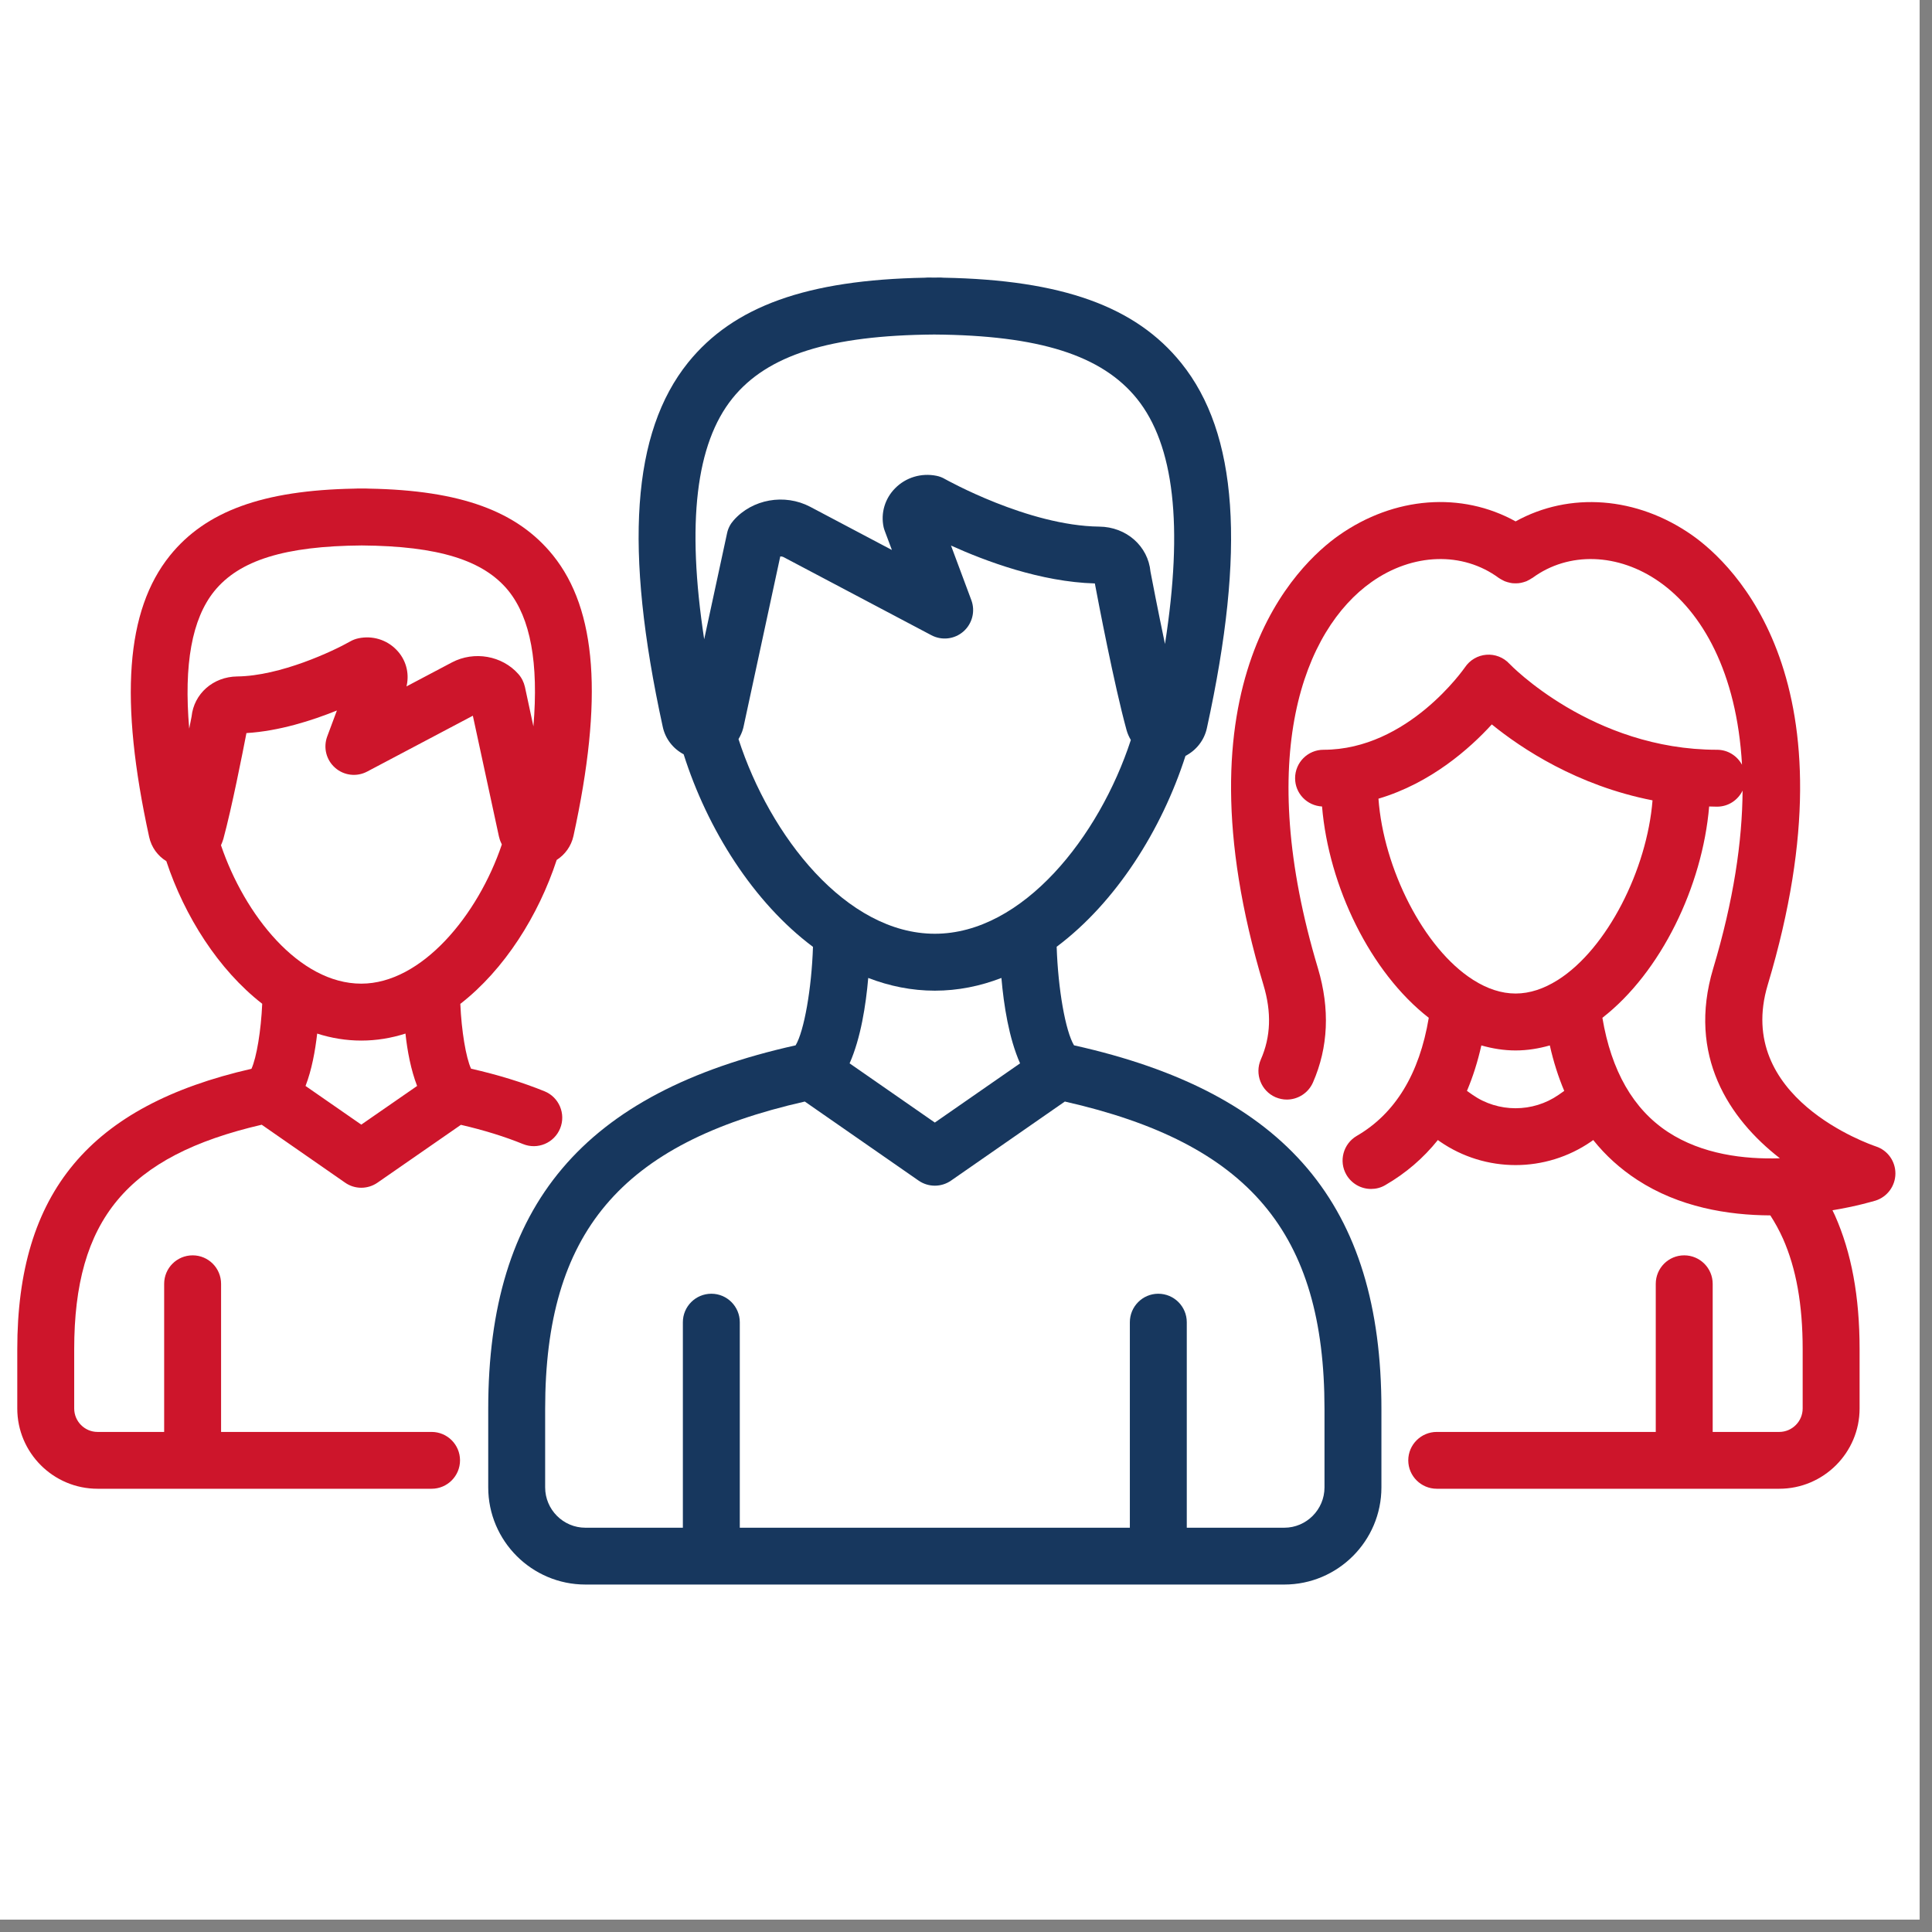
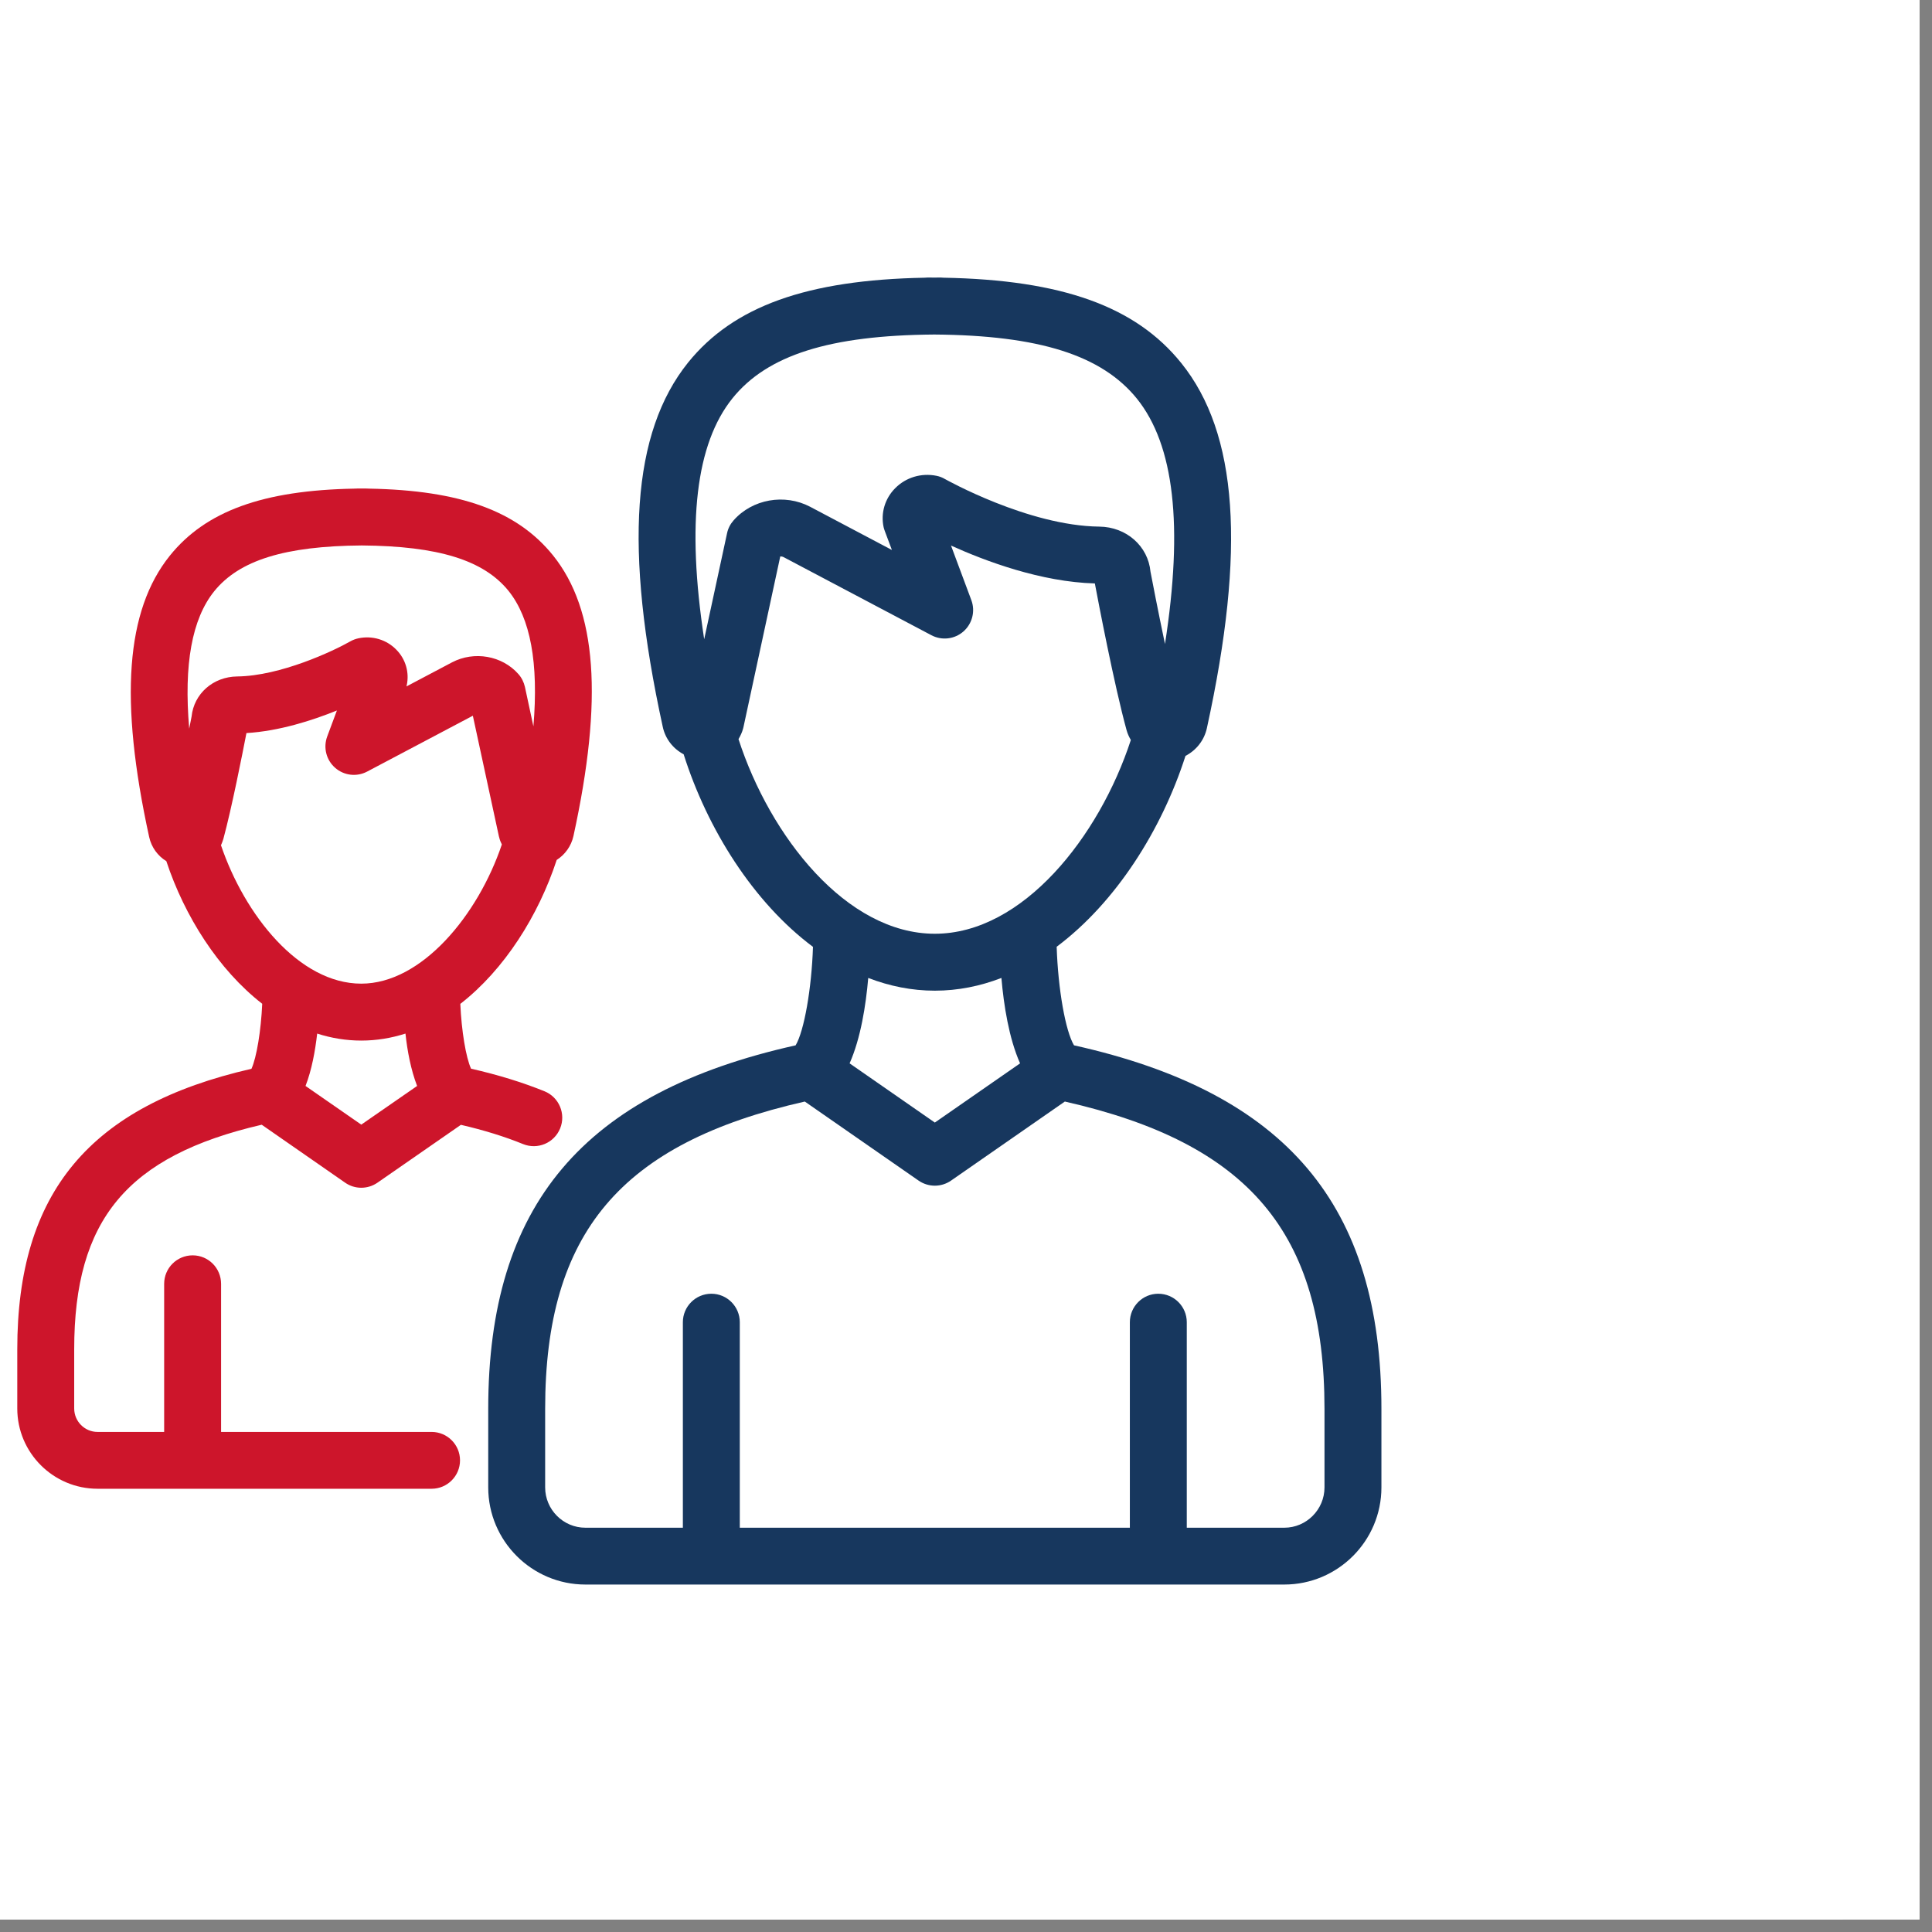
<svg xmlns="http://www.w3.org/2000/svg" width="102" viewBox="0 0 76.5 76.5" height="102" preserveAspectRatio="xMidYMid meet">
  <rect x="0" y="0" width="76.5" height="76.5" fill="#808080" stroke="none" />
  <defs>
    <clipPath id="bbe7bd5b68">
      <path d="M 0 0 L 76.004 0 L 76.004 76.004 L 0 76.004 Z M 0 0 " clip-rule="nonzero" />
    </clipPath>
  </defs>
  <g clip-path="url(#bbe7bd5b68)">
    <path fill="#ffffff" d="M 0 0 L 76.004 0 L 76.004 76.004 L 0 76.004 Z M 0 0 " fill-opacity="1" fill-rule="nonzero" />
    <path fill="#ffffff" d="M 0 0 L 76.004 0 L 76.004 76.004 L 0 76.004 Z M 0 0 " fill-opacity="1" fill-rule="nonzero" />
-     <path fill="#ffffff" d="M 94.527 37.77 C 94.527 6.477 69.16 -18.891 37.867 -18.891 C 6.574 -18.891 -18.793 6.477 -18.793 37.77 C -18.793 69.062 6.574 94.43 37.867 94.43 C 69.16 94.43 94.527 69.062 94.527 37.77 " fill-opacity="1" fill-rule="nonzero" />
    <path fill="#17375e" d="M 37.867 -17.766 C 7.246 -17.766 -17.668 7.148 -17.668 37.77 C -17.668 68.391 7.246 93.301 37.867 93.301 C 68.488 93.301 93.402 68.391 93.402 37.77 C 93.402 7.148 68.488 -17.766 37.867 -17.766 Z M 37.867 95.555 C 22.434 95.555 7.922 89.547 -2.992 78.629 C -13.91 67.715 -19.918 53.203 -19.918 37.77 C -19.918 22.332 -13.91 7.82 -2.992 -3.094 C 7.922 -14.008 22.434 -20.02 37.867 -20.02 C 53.305 -20.02 67.816 -14.008 78.73 -3.094 C 89.645 7.82 95.656 22.332 95.656 37.77 C 95.656 53.203 89.645 67.715 78.73 78.629 C 67.816 89.547 53.305 95.555 37.867 95.555 " fill-opacity="1" fill-rule="nonzero" />
    <path fill="#ffffff" d="M 89.766 37.77 C 89.766 9.105 66.531 -14.129 37.867 -14.129 C 9.207 -14.129 -14.027 9.105 -14.027 37.77 C -14.027 66.43 9.207 89.664 37.867 89.664 C 66.531 89.664 89.766 66.43 89.766 37.77 " fill-opacity="1" fill-rule="nonzero" />
    <path fill="#ffffff" d="M 86.031 37.77 C 86.031 11.168 64.469 -10.395 37.867 -10.395 C 11.27 -10.395 -10.293 11.168 -10.293 37.77 C -10.293 64.367 11.27 85.93 37.867 85.93 C 64.469 85.93 86.031 64.367 86.031 37.77 " fill-opacity="1" fill-rule="nonzero" />
  </g>
  <path fill="#17375e" d="M 52.445 58.895 C 52.445 59.773 51.73 60.492 50.852 60.492 L 46.992 60.492 L 46.992 52.355 C 46.992 51.734 46.488 51.227 45.863 51.227 C 45.242 51.227 44.738 51.734 44.738 52.355 L 44.738 60.492 L 29.293 60.492 L 29.293 52.355 C 29.293 51.734 28.789 51.227 28.168 51.227 C 27.543 51.227 27.039 51.734 27.039 52.355 L 27.039 60.492 L 23.18 60.492 C 22.301 60.492 21.586 59.773 21.586 58.895 L 21.586 55.785 C 21.586 48.824 24.57 45.27 31.867 43.617 L 36.371 46.746 C 36.758 47.016 37.273 47.016 37.66 46.746 L 42.164 43.617 C 49.461 45.27 52.445 48.824 52.445 55.785 Z M 37.016 39.227 C 37.93 39.227 38.816 39.047 39.652 38.723 C 39.746 39.805 39.949 41.109 40.391 42.105 L 37.016 44.449 L 33.641 42.105 C 34.082 41.109 34.285 39.809 34.379 38.723 C 35.219 39.047 36.102 39.227 37.016 39.227 Z M 29.242 29.266 C 29.32 29.133 29.387 28.992 29.426 28.84 C 29.43 28.824 29.434 28.809 29.438 28.793 L 30.895 22.035 C 30.941 22.031 30.988 22.039 31.031 22.062 L 36.879 25.152 C 37.293 25.371 37.797 25.312 38.148 25.004 C 38.5 24.695 38.625 24.199 38.461 23.762 L 37.656 21.602 C 39.02 22.219 41.219 23.043 43.352 23.102 C 43.477 23.766 44.117 27.125 44.609 28.914 C 44.648 29.055 44.707 29.18 44.777 29.301 C 43.527 33.129 40.5 36.973 37.016 36.973 C 33.512 36.973 30.488 33.113 29.242 29.266 Z M 29.004 15.77 C 30.383 14.059 32.852 13.277 36.992 13.246 C 41.148 13.277 43.629 14.066 45.02 15.789 C 46.492 17.621 46.859 20.809 46.129 25.5 C 45.848 24.164 45.609 22.922 45.555 22.637 C 45.461 21.625 44.602 20.863 43.527 20.852 C 40.707 20.82 37.449 18.984 37.418 18.969 C 37.312 18.906 37.199 18.863 37.082 18.84 C 36.48 18.719 35.867 18.902 35.441 19.336 C 35.039 19.742 34.867 20.32 34.988 20.875 C 35 20.926 35.016 20.977 35.035 21.027 L 35.316 21.777 L 32.078 20.066 C 31.066 19.535 29.789 19.762 29.047 20.605 C 28.918 20.75 28.828 20.926 28.789 21.113 L 27.883 25.312 C 27.18 20.707 27.555 17.57 29.004 15.77 Z M 42.527 41.391 C 42.188 40.828 41.895 39.168 41.84 37.488 C 44.188 35.73 46 32.859 46.941 29.93 C 47.363 29.711 47.684 29.316 47.789 28.828 C 49.336 21.754 49.016 17.16 46.773 14.375 C 44.969 12.133 42.051 11.082 37.359 10.996 C 37.238 10.984 37.113 10.992 36.992 10.992 C 36.867 10.992 36.742 10.984 36.621 10.996 C 31.949 11.082 29.043 12.129 27.246 14.355 C 25.02 17.125 24.699 21.707 26.242 28.777 C 26.344 29.258 26.656 29.648 27.07 29.867 C 28.008 32.828 29.828 35.727 32.191 37.492 C 32.137 39.148 31.84 40.828 31.504 41.391 C 23.094 43.266 19.332 47.719 19.332 55.785 L 19.332 58.895 C 19.332 61.016 21.059 62.742 23.18 62.742 L 50.852 62.742 C 52.973 62.742 54.699 61.016 54.699 58.895 L 54.699 55.785 C 54.699 47.719 50.941 43.266 42.527 41.391 " fill-opacity="1" fill-rule="nonzero" />
-   <path fill="#cd152b" d="M 66.047 44.824 C 64.672 43.922 63.801 42.402 63.449 40.301 C 65.766 38.5 67.41 35.094 67.676 31.934 C 67.781 31.934 67.883 31.941 67.988 31.941 C 68.438 31.941 68.816 31.68 69 31.305 C 68.988 33.312 68.645 35.652 67.836 38.348 C 66.805 41.793 68.461 44.301 70.477 45.863 C 69.059 45.91 67.398 45.707 66.047 44.824 Z M 61.695 38.797 C 61.684 38.805 61.676 38.809 61.664 38.816 C 61.133 39.148 60.578 39.34 60.012 39.34 C 59.445 39.34 58.887 39.148 58.359 38.816 C 58.348 38.809 58.34 38.805 58.328 38.797 C 56.371 37.555 54.781 34.383 54.582 31.625 C 56.66 31.008 58.199 29.637 59.07 28.684 C 60.242 29.637 62.453 31.109 65.434 31.691 C 65.215 34.434 63.637 37.562 61.695 38.797 Z M 61.715 43.352 C 60.695 44.059 59.324 44.059 58.309 43.352 L 58.086 43.195 C 58.32 42.641 58.512 42.039 58.656 41.395 C 59.098 41.52 59.547 41.594 60.012 41.594 C 60.473 41.594 60.926 41.52 61.367 41.395 C 61.512 42.039 61.703 42.641 61.938 43.195 Z M 74.281 45.395 C 74.051 45.316 68.656 43.461 69.996 38.996 C 73.602 26.98 68.621 22.336 67.012 21.199 C 64.812 19.652 62.145 19.465 60.012 20.645 C 57.875 19.461 55.211 19.652 53.012 21.199 C 51.398 22.336 46.422 26.98 50.027 38.996 C 50.355 40.086 50.32 41.055 49.922 41.957 C 49.676 42.527 49.934 43.195 50.504 43.445 C 50.652 43.508 50.805 43.539 50.953 43.539 C 51.387 43.539 51.801 43.285 51.988 42.863 C 52.598 41.469 52.664 39.949 52.188 38.348 C 49.664 29.945 51.629 24.934 54.312 23.043 C 55.938 21.895 57.914 21.832 59.344 22.883 C 59.359 22.895 59.375 22.898 59.387 22.91 C 59.422 22.93 59.457 22.953 59.492 22.969 C 59.523 22.988 59.555 23 59.586 23.016 C 59.621 23.027 59.656 23.039 59.691 23.051 C 59.727 23.062 59.762 23.07 59.801 23.078 C 59.832 23.086 59.867 23.09 59.902 23.094 C 59.938 23.094 59.977 23.098 60.012 23.098 C 60.047 23.098 60.082 23.094 60.117 23.094 C 60.156 23.09 60.191 23.086 60.227 23.078 C 60.262 23.07 60.297 23.062 60.332 23.051 C 60.367 23.039 60.402 23.027 60.438 23.016 C 60.469 23 60.5 22.988 60.531 22.969 C 60.566 22.953 60.602 22.93 60.637 22.906 C 60.648 22.898 60.664 22.895 60.68 22.883 C 62.109 21.832 64.082 21.895 65.711 23.043 C 67.383 24.219 68.773 26.613 68.977 30.281 C 68.785 29.93 68.418 29.688 67.988 29.688 C 63.043 29.688 59.793 26.312 59.766 26.281 C 59.531 26.027 59.191 25.898 58.852 25.926 C 58.512 25.953 58.199 26.137 58.008 26.422 C 57.984 26.453 55.758 29.688 52.406 29.688 C 51.785 29.688 51.281 30.191 51.281 30.816 C 51.281 31.418 51.754 31.902 52.348 31.934 C 52.613 35.098 54.258 38.5 56.574 40.301 C 56.203 42.523 55.246 44.094 53.723 44.977 C 53.188 45.289 53 45.977 53.312 46.516 C 53.523 46.875 53.898 47.078 54.289 47.078 C 54.48 47.078 54.676 47.031 54.852 46.926 C 55.664 46.457 56.359 45.859 56.934 45.141 L 57.02 45.203 C 57.914 45.82 58.961 46.133 60.012 46.133 C 61.059 46.133 62.105 45.82 63 45.203 L 63.086 45.141 C 63.578 45.758 64.16 46.281 64.824 46.715 C 66.488 47.801 68.418 48.117 70.098 48.125 C 70.285 48.414 70.453 48.719 70.598 49.043 C 71.121 50.223 71.379 51.652 71.379 53.426 L 71.379 55.77 C 71.379 56.281 70.961 56.699 70.453 56.699 L 67.816 56.699 L 67.816 50.836 C 67.816 50.211 67.309 49.707 66.688 49.707 C 66.066 49.707 65.562 50.211 65.562 50.836 L 65.562 56.699 L 56.891 56.699 C 56.27 56.699 55.762 57.203 55.762 57.824 C 55.762 58.445 56.27 58.949 56.891 58.949 L 70.453 58.949 C 72.203 58.949 73.633 57.523 73.633 55.77 L 73.633 53.426 C 73.633 51.332 73.312 49.602 72.656 48.125 C 72.625 48.055 72.59 47.988 72.559 47.922 C 73.535 47.762 74.188 47.559 74.266 47.539 C 74.73 47.391 75.047 46.961 75.051 46.473 C 75.055 45.984 74.746 45.547 74.281 45.395 " fill-opacity="1" fill-rule="nonzero" />
  <path fill="#cd152b" d="M 21.121 28.762 L 20.785 27.199 C 20.742 27.012 20.656 26.836 20.527 26.691 C 19.883 25.961 18.777 25.766 17.898 26.227 L 16.094 27.18 C 16.098 27.164 16.102 27.152 16.105 27.137 C 16.215 26.625 16.062 26.098 15.691 25.723 C 15.305 25.328 14.746 25.16 14.199 25.273 C 14.082 25.297 13.969 25.34 13.867 25.398 C 13.203 25.777 11.105 26.766 9.391 26.785 C 8.438 26.797 7.68 27.469 7.586 28.371 C 7.57 28.453 7.539 28.621 7.492 28.852 C 7.273 26.301 7.602 24.508 8.48 23.414 C 9.473 22.184 11.277 21.621 14.324 21.598 C 17.355 21.621 19.152 22.18 20.137 23.398 C 21.004 24.48 21.332 26.246 21.121 28.762 Z M 14.305 38.949 C 11.84 38.949 9.684 36.223 8.75 33.469 C 8.785 33.387 8.82 33.305 8.844 33.219 C 9.176 31.996 9.605 29.82 9.758 29.027 C 11.051 28.949 12.355 28.531 13.34 28.133 L 12.957 29.16 C 12.793 29.602 12.918 30.094 13.27 30.402 C 13.621 30.711 14.125 30.77 14.539 30.551 L 18.723 28.34 L 19.754 33.113 C 19.758 33.129 19.762 33.145 19.766 33.156 C 19.789 33.258 19.828 33.352 19.871 33.438 C 18.926 36.242 16.695 38.949 14.305 38.949 Z M 14.305 44.531 L 12.098 43 C 12.344 42.363 12.48 41.617 12.559 40.926 C 13.117 41.105 13.703 41.203 14.305 41.203 C 14.91 41.203 15.492 41.105 16.055 40.926 C 16.129 41.617 16.27 42.363 16.516 43 Z M 14.621 19.348 C 14.523 19.34 14.422 19.344 14.324 19.344 C 14.227 19.344 14.129 19.34 14.031 19.348 C 10.406 19.414 8.145 20.242 6.727 22 C 4.98 24.172 4.719 27.711 5.906 33.141 C 5.996 33.551 6.246 33.891 6.586 34.098 C 7.305 36.273 8.648 38.398 10.383 39.746 C 10.336 40.805 10.16 41.875 9.957 42.32 C 3.551 43.785 0.684 47.223 0.684 53.426 L 0.684 55.77 C 0.684 57.523 2.109 58.949 3.863 58.949 L 17.09 58.949 C 17.711 58.949 18.215 58.445 18.215 57.824 C 18.215 57.203 17.711 56.699 17.09 56.699 L 8.754 56.699 L 8.754 50.836 C 8.754 50.211 8.25 49.707 7.629 49.707 C 7.004 49.707 6.5 50.211 6.5 50.836 L 6.5 56.699 L 3.863 56.699 C 3.352 56.699 2.938 56.281 2.938 55.77 L 2.938 53.426 C 2.938 48.301 5.027 45.773 10.363 44.535 L 13.664 46.828 C 14.047 47.098 14.562 47.098 14.949 46.828 L 18.25 44.539 C 19.164 44.75 19.992 45.008 20.711 45.301 C 21.289 45.535 21.945 45.258 22.18 44.68 C 22.414 44.105 22.137 43.445 21.562 43.211 C 20.691 42.859 19.734 42.562 18.652 42.316 C 18.449 41.875 18.273 40.816 18.227 39.75 C 19.977 38.391 21.324 36.246 22.043 34.051 C 22.371 33.84 22.617 33.508 22.707 33.102 C 23.891 27.68 23.633 24.145 21.895 21.988 C 20.48 20.234 18.23 19.414 14.621 19.348 " fill-opacity="1" fill-rule="nonzero" />
</svg>